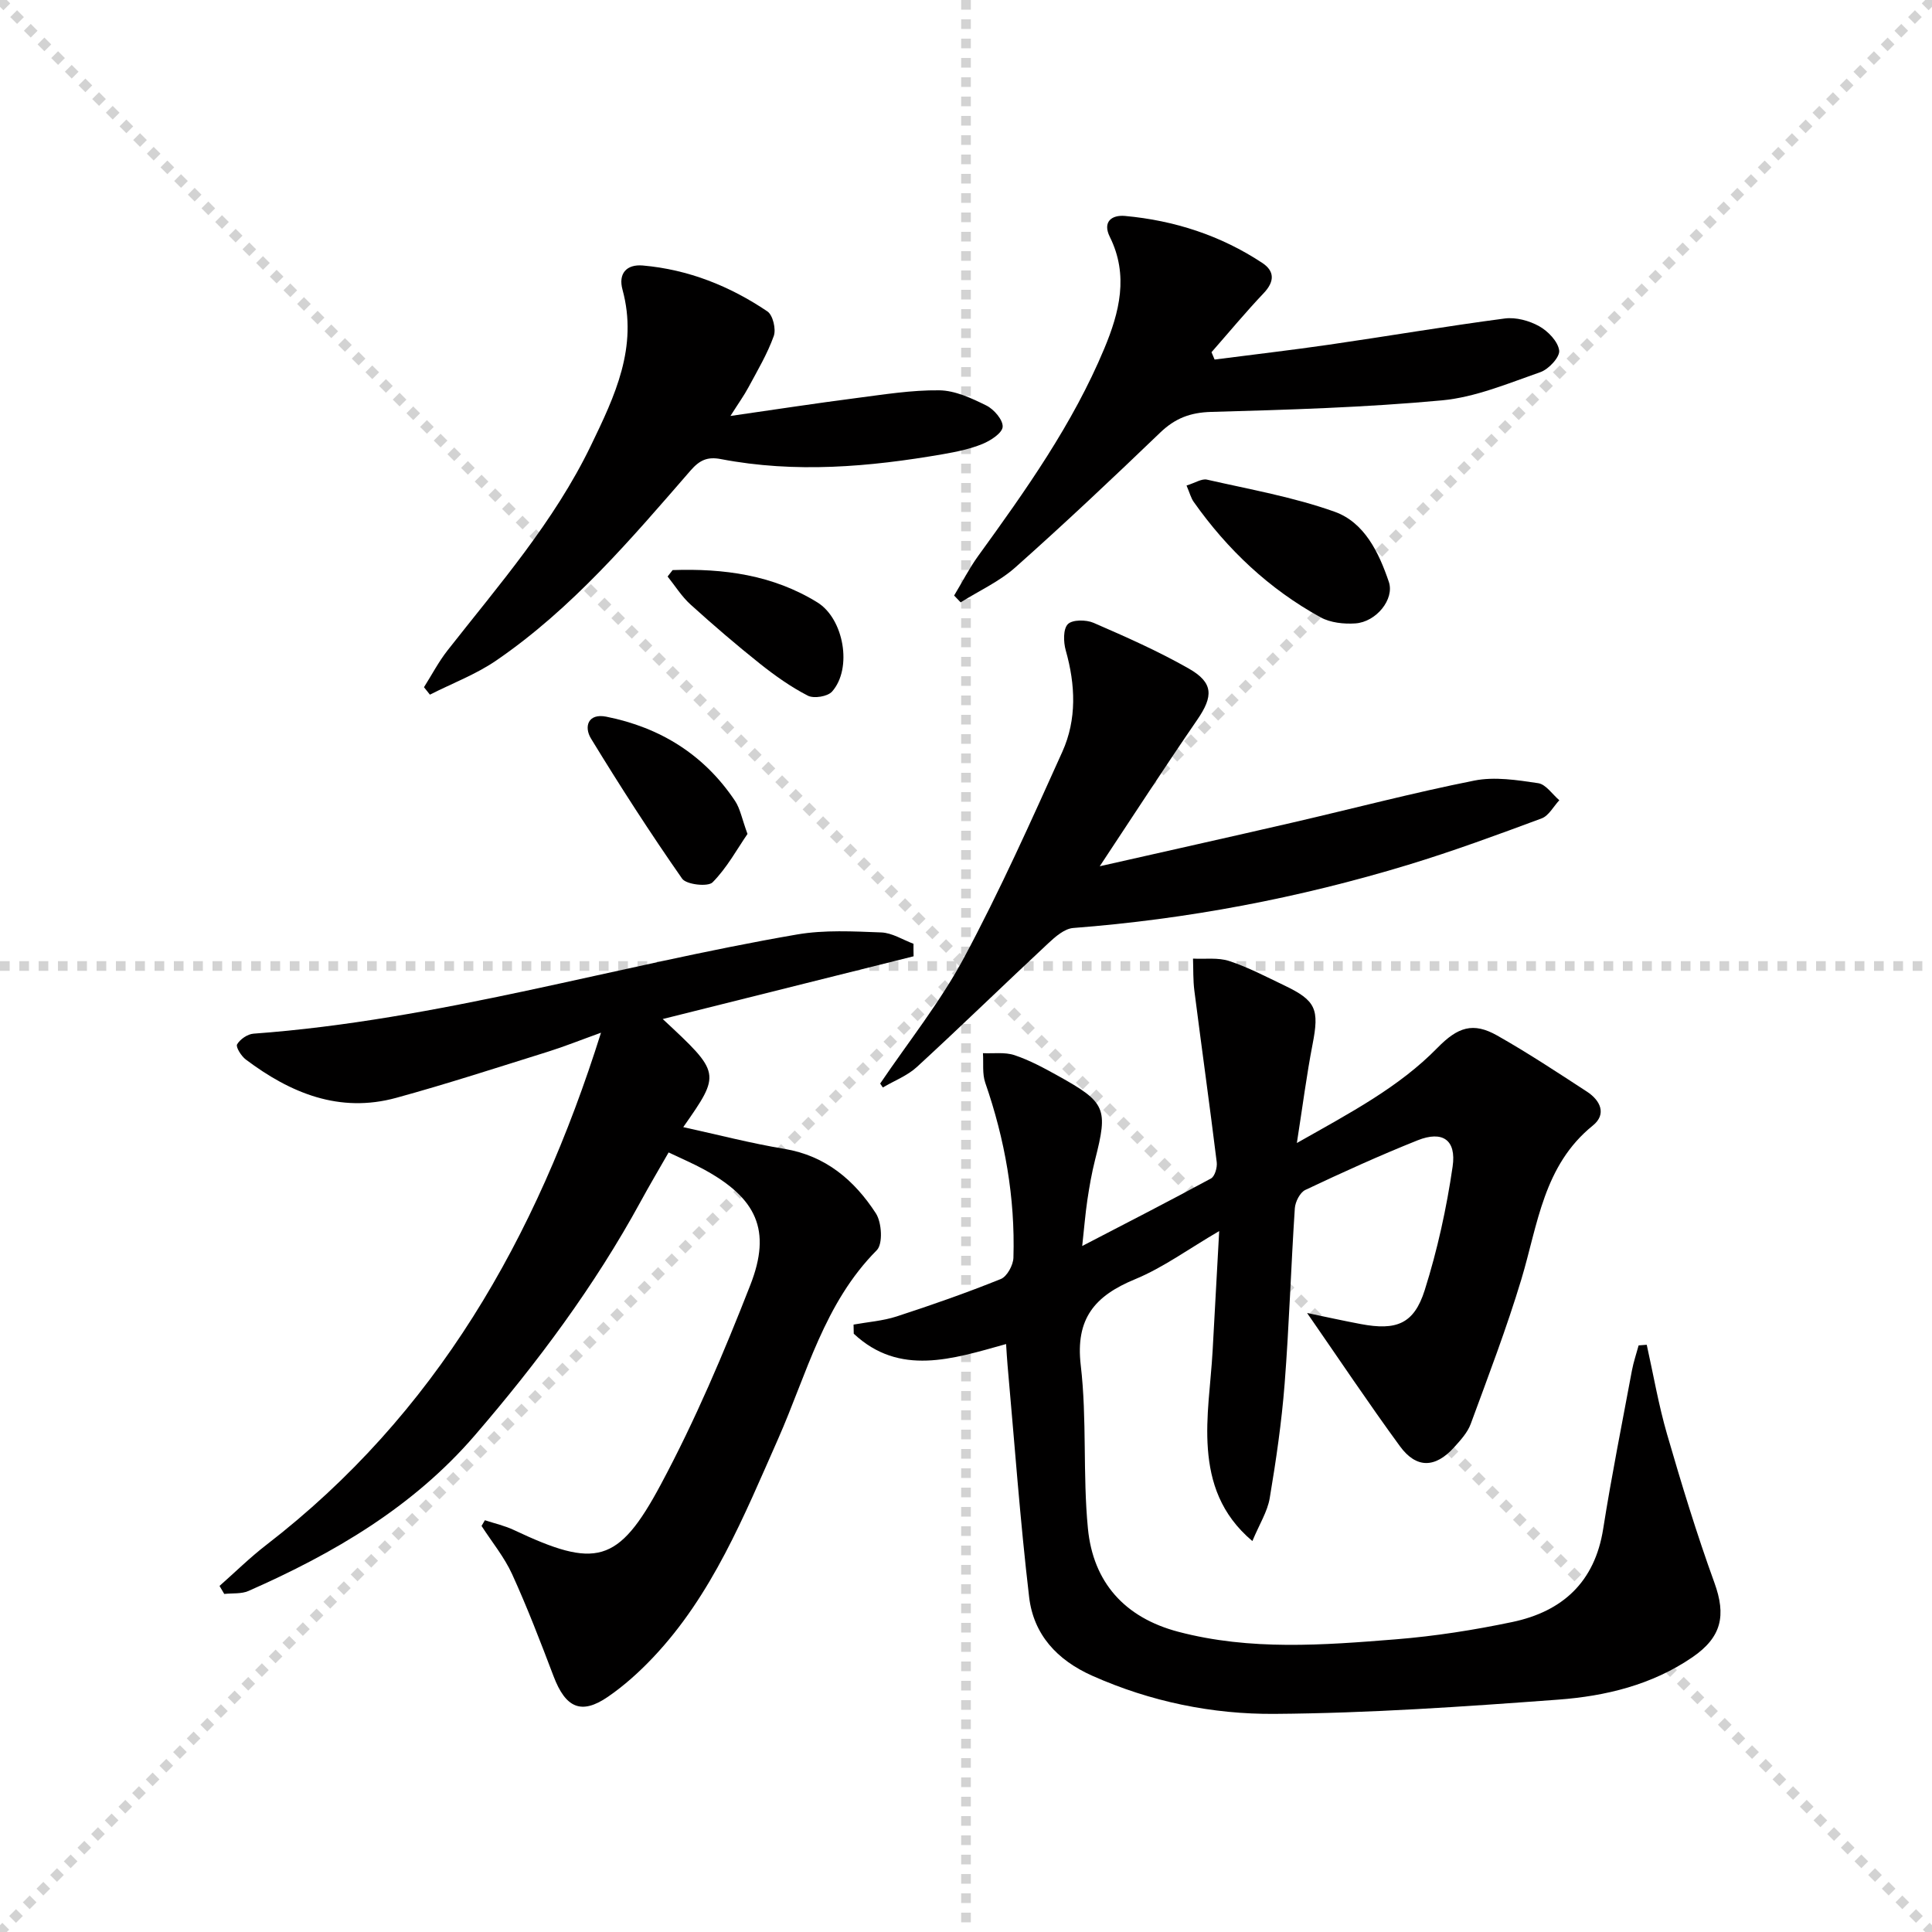
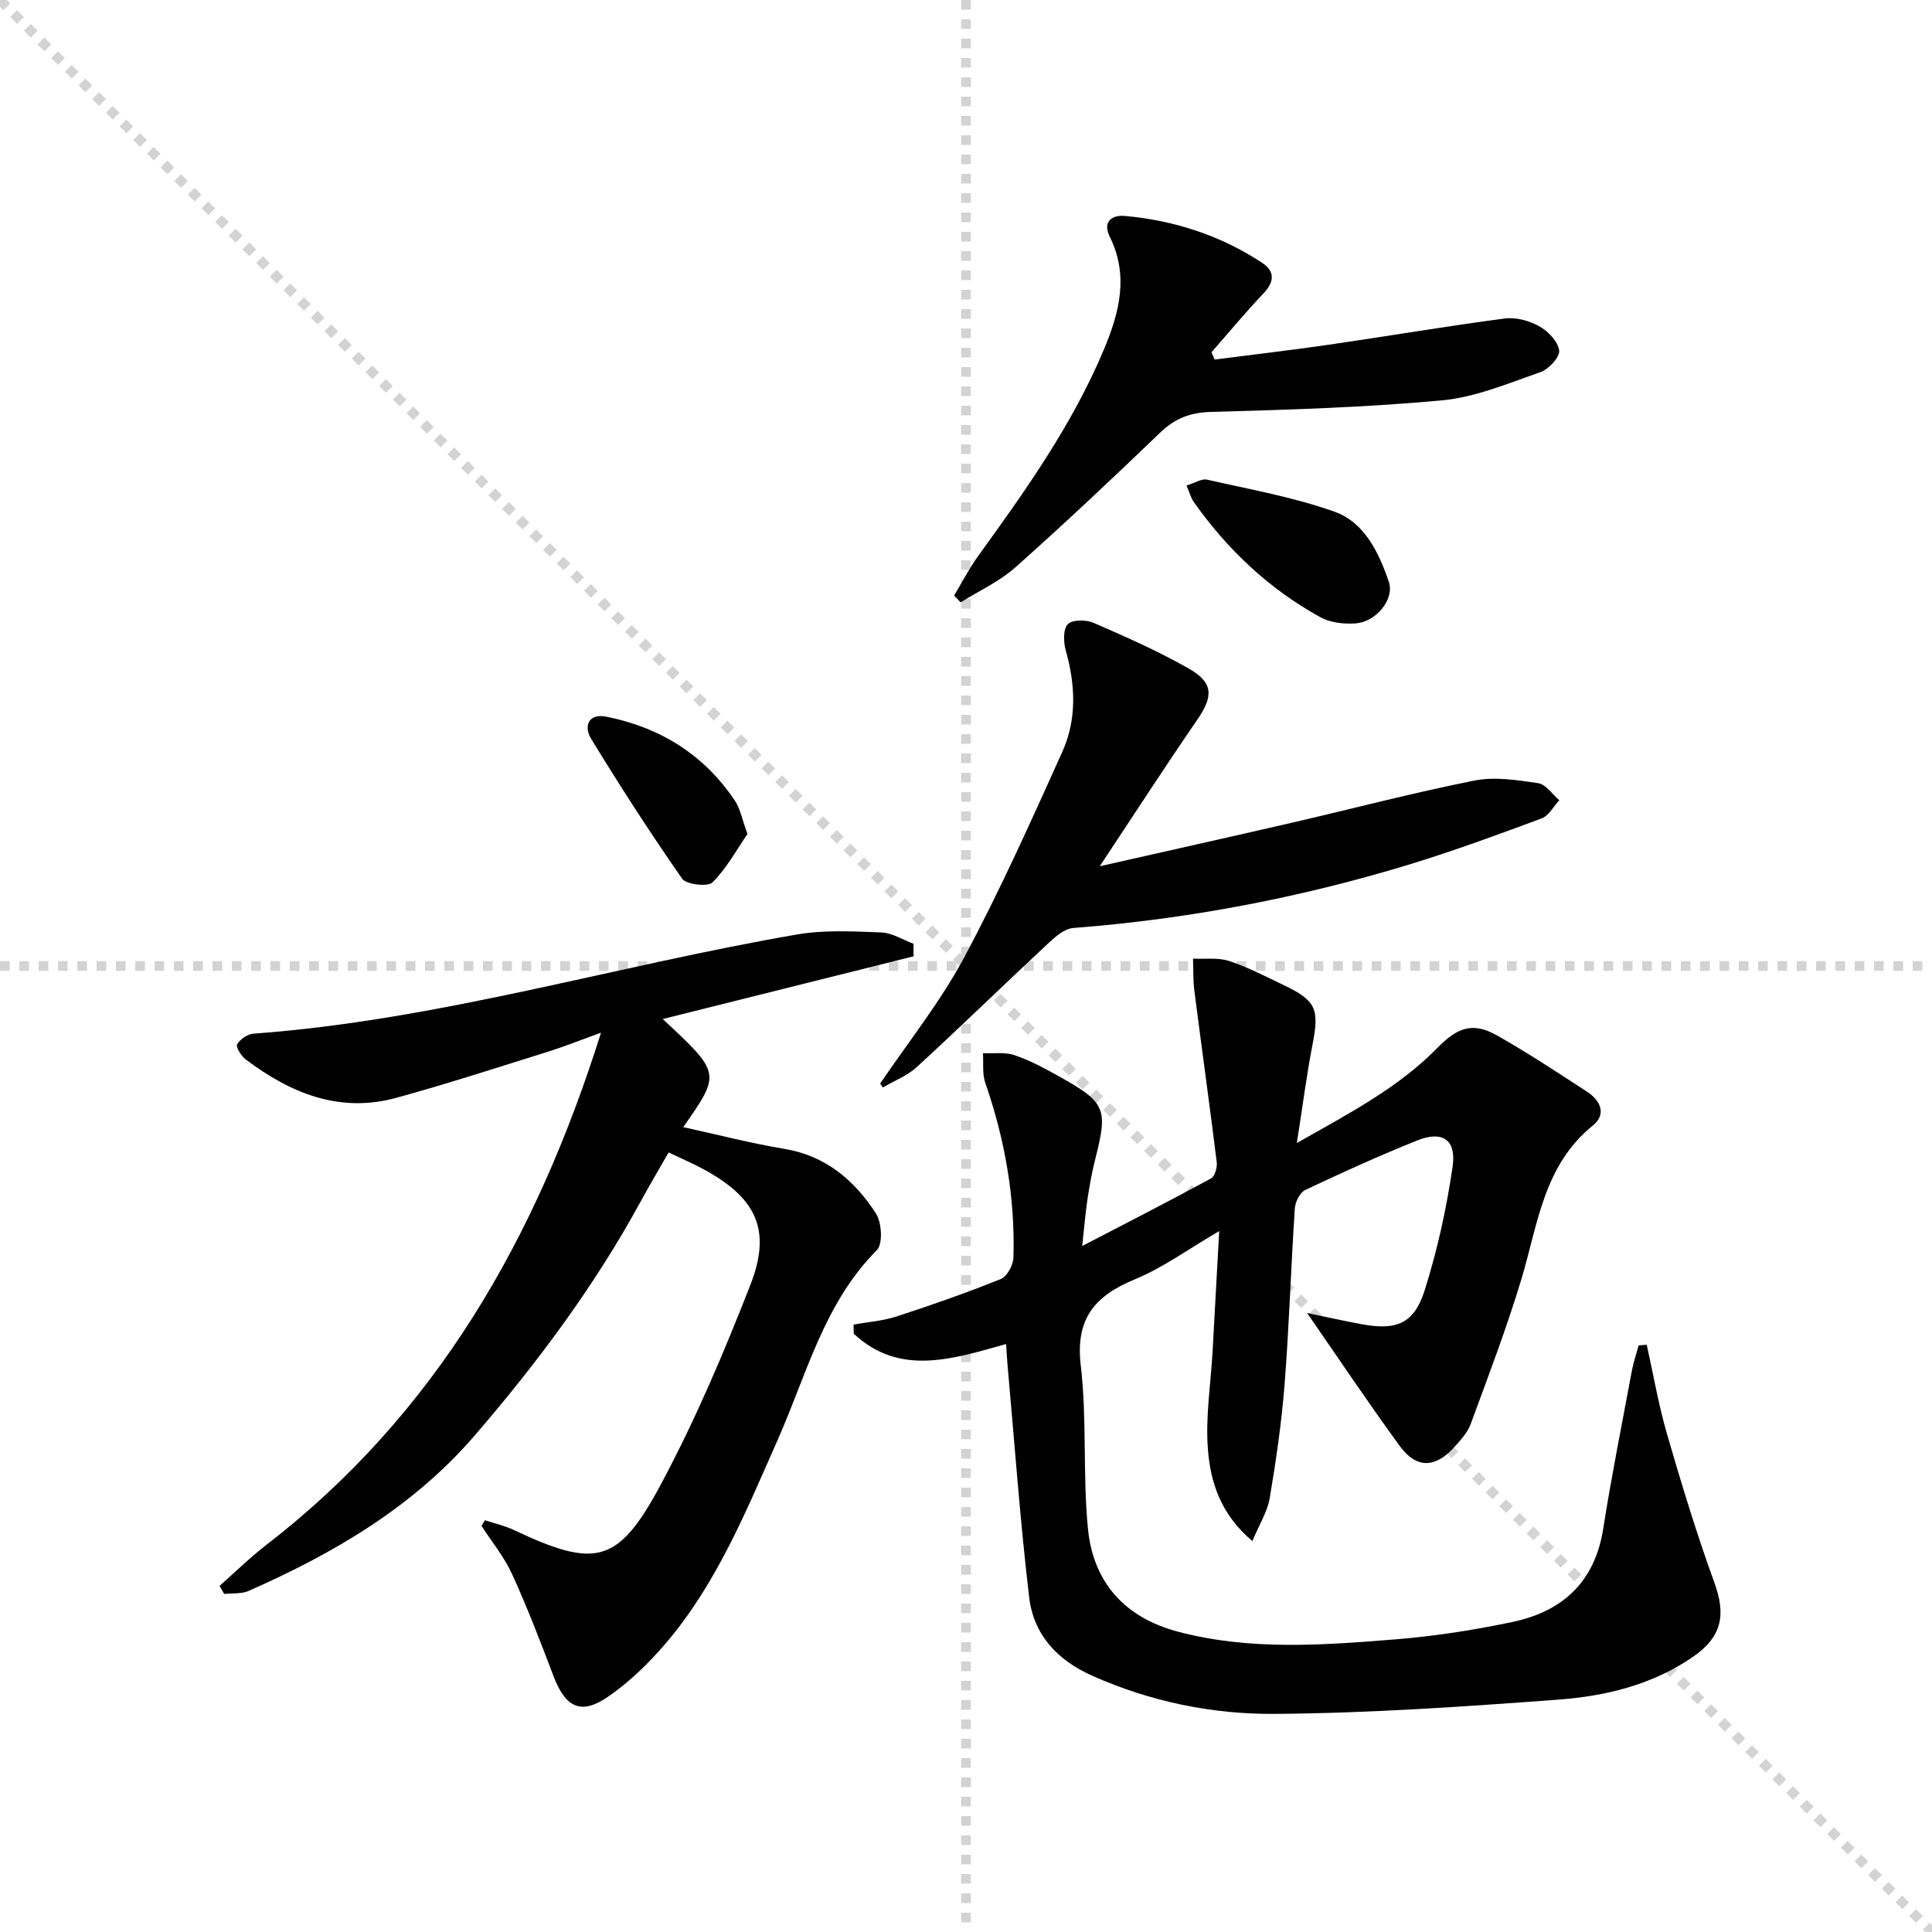
<svg xmlns="http://www.w3.org/2000/svg" enable-background="new 0 0 400 400" viewBox="0 0 400 400">
  <g stroke="lightgray" stroke-dasharray="1,1" stroke-width="1" transform="scale(2, 2)">
    <line x1="0" y1="0" x2="200" y2="200" />
-     <line x1="200" y1="0" x2="0" y2="200" />
    <line x1="100" y1="0" x2="100" y2="200" />
    <line x1="0" y1="100" x2="200" y2="100" />
  </g>
  <g fill="#010000">
    <path d="m340.94 278.42c1.38 6.2 2.45 12.48 4.22 18.57 2.99 10.3 6.12 20.59 9.78 30.67 2.47 6.8 1.54 11.29-4.57 15.47-8.37 5.72-17.95 8.03-27.73 8.76-19.55 1.45-39.15 2.81-58.73 2.95-12.92.1-25.7-2.52-37.76-7.89-7.33-3.26-12.17-8.56-13.08-16.3-1.88-15.97-3.03-32.02-4.47-48.04-.12-1.3-.18-2.6-.3-4.34-11.07 3.09-22.05 6.74-31.54-2.14-.01-.63-.03-1.26-.04-1.89 2.99-.54 6.08-.76 8.94-1.69 7.25-2.36 14.47-4.89 21.54-7.74 1.3-.52 2.58-2.88 2.62-4.43.37-12.41-1.76-24.46-5.83-36.2-.65-1.87-.34-4.08-.48-6.13 2.2.1 4.55-.26 6.56.42 3.13 1.05 6.09 2.66 8.99 4.27 9.92 5.51 10.38 6.72 7.66 17.4-.69 2.72-1.17 5.5-1.59 8.28-.43 2.9-.66 5.83-1.07 9.55 9.38-4.87 18.08-9.32 26.66-13.98.8-.43 1.33-2.29 1.19-3.38-1.46-11.84-3.12-23.66-4.63-35.5-.28-2.19-.2-4.43-.28-6.64 2.51.13 5.2-.26 7.5.5 3.92 1.29 7.63 3.25 11.38 5.04 6.61 3.15 7.29 4.94 5.87 12.22-1.22 6.28-2.03 12.65-3.25 20.42 11.17-6.32 21.13-11.55 29.11-19.71 4.21-4.3 7.37-5.37 12.36-2.55 6.36 3.6 12.48 7.64 18.6 11.63 2.76 1.8 4.13 4.65 1.21 7.01-10.23 8.26-11.38 20.48-14.8 31.84-3.05 10.11-6.83 20.01-10.48 29.93-.66 1.8-2.12 3.39-3.45 4.86-3.9 4.31-7.81 4.42-11.22-.25-6.52-8.92-12.66-18.12-19.21-27.57 3.6.75 7.34 1.58 11.11 2.29 7.37 1.39 11.02 0 13.24-7.01 2.63-8.32 4.52-16.95 5.78-25.59.81-5.56-2.11-7.49-7.25-5.44-7.86 3.14-15.58 6.65-23.24 10.27-1.11.52-2.09 2.46-2.18 3.8-.8 12.11-1.17 24.25-2.11 36.34-.62 7.93-1.77 15.84-3.09 23.69-.47 2.77-2.12 5.35-3.59 8.87-6.59-5.55-8.69-12.24-9.21-19.05-.51-6.72.6-13.55.98-20.34.45-7.96.88-15.91 1.36-24.79-6.36 3.71-11.6 7.57-17.44 9.98-8.31 3.43-12.36 8.13-11.22 17.83 1.31 11.15.39 22.55 1.48 33.75 1.08 11.15 7.59 18.47 18.71 21.4 14.93 3.93 30.04 2.77 45.1 1.56 8.07-.65 16.14-1.92 24.06-3.58 10.36-2.18 17.07-8.25 18.81-19.27 1.73-10.97 3.92-21.87 5.95-32.79.33-1.76.92-3.48 1.39-5.21.56-.05 1.12-.09 1.68-.13z" />
    <path d="m189.15 197.99c-17.21 4.3-34.42 8.61-51.94 12.99 12.06 11.22 12.06 11.22 4.25 22.38 7.17 1.57 14 3.35 20.93 4.5 8.57 1.42 14.51 6.51 18.95 13.35 1.23 1.89 1.48 6.34.19 7.63-10.92 10.98-14.49 25.63-20.44 39.09-7.07 15.97-13.61 32.26-25.88 45.23-2.84 3-5.97 5.83-9.37 8.16-5.5 3.77-8.74 2.28-11.23-4.27-2.7-7.11-5.43-14.22-8.58-21.13-1.62-3.55-4.19-6.67-6.33-9.99.23-.39.46-.79.69-1.18 2.01.66 4.12 1.13 6.02 2.03 16.89 7.97 21.57 7.08 30.41-9.44 7.11-13.28 13.04-27.25 18.53-41.3 4.45-11.38 1.26-17.97-9.57-23.9-2.3-1.26-4.72-2.28-7.35-3.54-2.06 3.6-4 6.87-5.81 10.2-9.53 17.47-21.35 33.32-34.3 48.36-12.8 14.86-29.22 24.45-46.87 32.23-1.48.65-3.34.43-5.02.62-.33-.55-.65-1.11-.98-1.66 3.22-2.84 6.3-5.88 9.7-8.5 35.05-27.05 55.85-63.36 69.28-106.04-4.36 1.57-7.64 2.89-11 3.94-10.44 3.26-20.84 6.65-31.38 9.54-11.76 3.23-21.9-.96-31.16-7.93-.94-.7-2.12-2.6-1.8-3.14.62-1.06 2.16-2.12 3.39-2.21 38.27-2.79 74.98-14.08 112.56-20.54 5.67-.97 11.61-.64 17.4-.42 2.26.08 4.46 1.52 6.69 2.35-.01.87 0 1.73.02 2.59z" />
    <path d="m182.23 224.34c5.85-8.65 12.45-16.89 17.36-26.05 7.43-13.87 13.88-28.28 20.35-42.63 3.03-6.72 2.73-13.88.71-21.01-.48-1.71-.56-4.4.43-5.42.93-.96 3.79-.95 5.33-.28 6.68 2.9 13.38 5.86 19.7 9.46 5.17 2.94 5.1 5.76 1.78 10.59-6.73 9.79-13.18 19.76-20.2 30.35 13.64-3.09 26.71-6 39.76-9.01 12.6-2.91 25.12-6.21 37.79-8.73 4.22-.84 8.87-.11 13.23.54 1.59.24 2.92 2.3 4.37 3.53-1.21 1.29-2.18 3.21-3.66 3.76-9.15 3.4-18.33 6.78-27.66 9.62-22.62 6.87-45.73 11.26-69.32 13.07-1.8.14-3.7 1.79-5.16 3.16-9.11 8.49-18.03 17.18-27.2 25.61-1.98 1.82-4.69 2.85-7.06 4.25-.19-.27-.37-.54-.55-.81z" />
-     <path d="m151.23 86.12c9.38-1.35 17.65-2.62 25.94-3.69 5.75-.74 11.54-1.69 17.3-1.62 3.28.04 6.7 1.64 9.75 3.15 1.57.78 3.46 2.98 3.37 4.41-.09 1.3-2.5 2.86-4.19 3.55-2.58 1.05-5.39 1.63-8.15 2.11-15.28 2.65-30.61 3.97-46 1.02-2.76-.53-4.38.18-6.29 2.38-12.32 14.19-24.53 28.56-40.19 39.3-4.22 2.9-9.16 4.75-13.76 7.09-.41-.51-.82-1.02-1.23-1.54 1.62-2.56 3.03-5.27 4.89-7.64 10.66-13.58 22.03-26.59 29.66-42.37 4.99-10.33 9.8-20.38 6.55-32.31-.9-3.29.8-5.29 4.22-4.99 9.43.83 18.02 4.26 25.79 9.51 1.13.77 1.82 3.68 1.31 5.09-1.32 3.69-3.37 7.14-5.24 10.62-.93 1.73-2.08 3.32-3.73 5.93z" />
    <path d="m197.54 123.3c1.65-2.73 3.11-5.6 4.97-8.18 9.86-13.62 19.6-27.32 26.12-42.95 3.13-7.5 5.1-15.16 1.15-23.12-1.56-3.14.39-4.59 3.15-4.34 10.23.94 19.81 4.04 28.42 9.73 2.58 1.71 2.55 3.87.28 6.26-3.74 3.94-7.21 8.13-10.8 12.22.21.51.42 1.01.64 1.52 7.91-1.02 15.83-1.94 23.72-3.08 12.13-1.76 24.21-3.82 36.36-5.42 2.3-.3 5.06.45 7.12 1.6 1.83 1.02 3.89 3.15 4.14 5.02.18 1.35-2.16 3.88-3.87 4.48-6.68 2.33-13.46 5.2-20.39 5.85-15.87 1.47-31.85 1.95-47.79 2.39-4.34.12-7.48 1.33-10.56 4.29-9.84 9.45-19.77 18.82-29.96 27.88-3.31 2.95-7.54 4.87-11.35 7.26-.46-.47-.91-.94-1.35-1.41z" />
    <path d="m245.66 100.52c1.79-.55 3.14-1.46 4.22-1.22 8.86 2.02 17.9 3.61 26.41 6.64 6.21 2.21 9.19 8.45 11.25 14.52 1.22 3.59-2.61 8.32-6.93 8.61-2.38.16-5.17-.14-7.2-1.26-10.64-5.85-19.29-14.01-26.28-23.92-.55-.78-.79-1.77-1.47-3.37z" />
    <path d="m154.76 172.66c-2.13 3.09-4.24 7-7.23 10.02-.96.97-5.44.47-6.3-.76-6.6-9.45-12.86-19.16-18.87-29.01-1.49-2.45-.63-5.28 3.16-4.53 11.19 2.23 20.28 7.88 26.67 17.45 1.06 1.6 1.41 3.67 2.57 6.83z" />
-     <path d="m139.26 118.03c10.54-.36 20.74.99 29.97 6.69 5.48 3.39 7.29 13.65 3.05 18.45-.91 1.04-3.78 1.51-5.03.86-3.5-1.8-6.78-4.13-9.88-6.59-4.93-3.93-9.72-8.04-14.39-12.27-1.84-1.66-3.19-3.85-4.76-5.81.34-.44.69-.88 1.04-1.33z" />
+     <path d="m139.26 118.03z" />
  </g>
</svg>